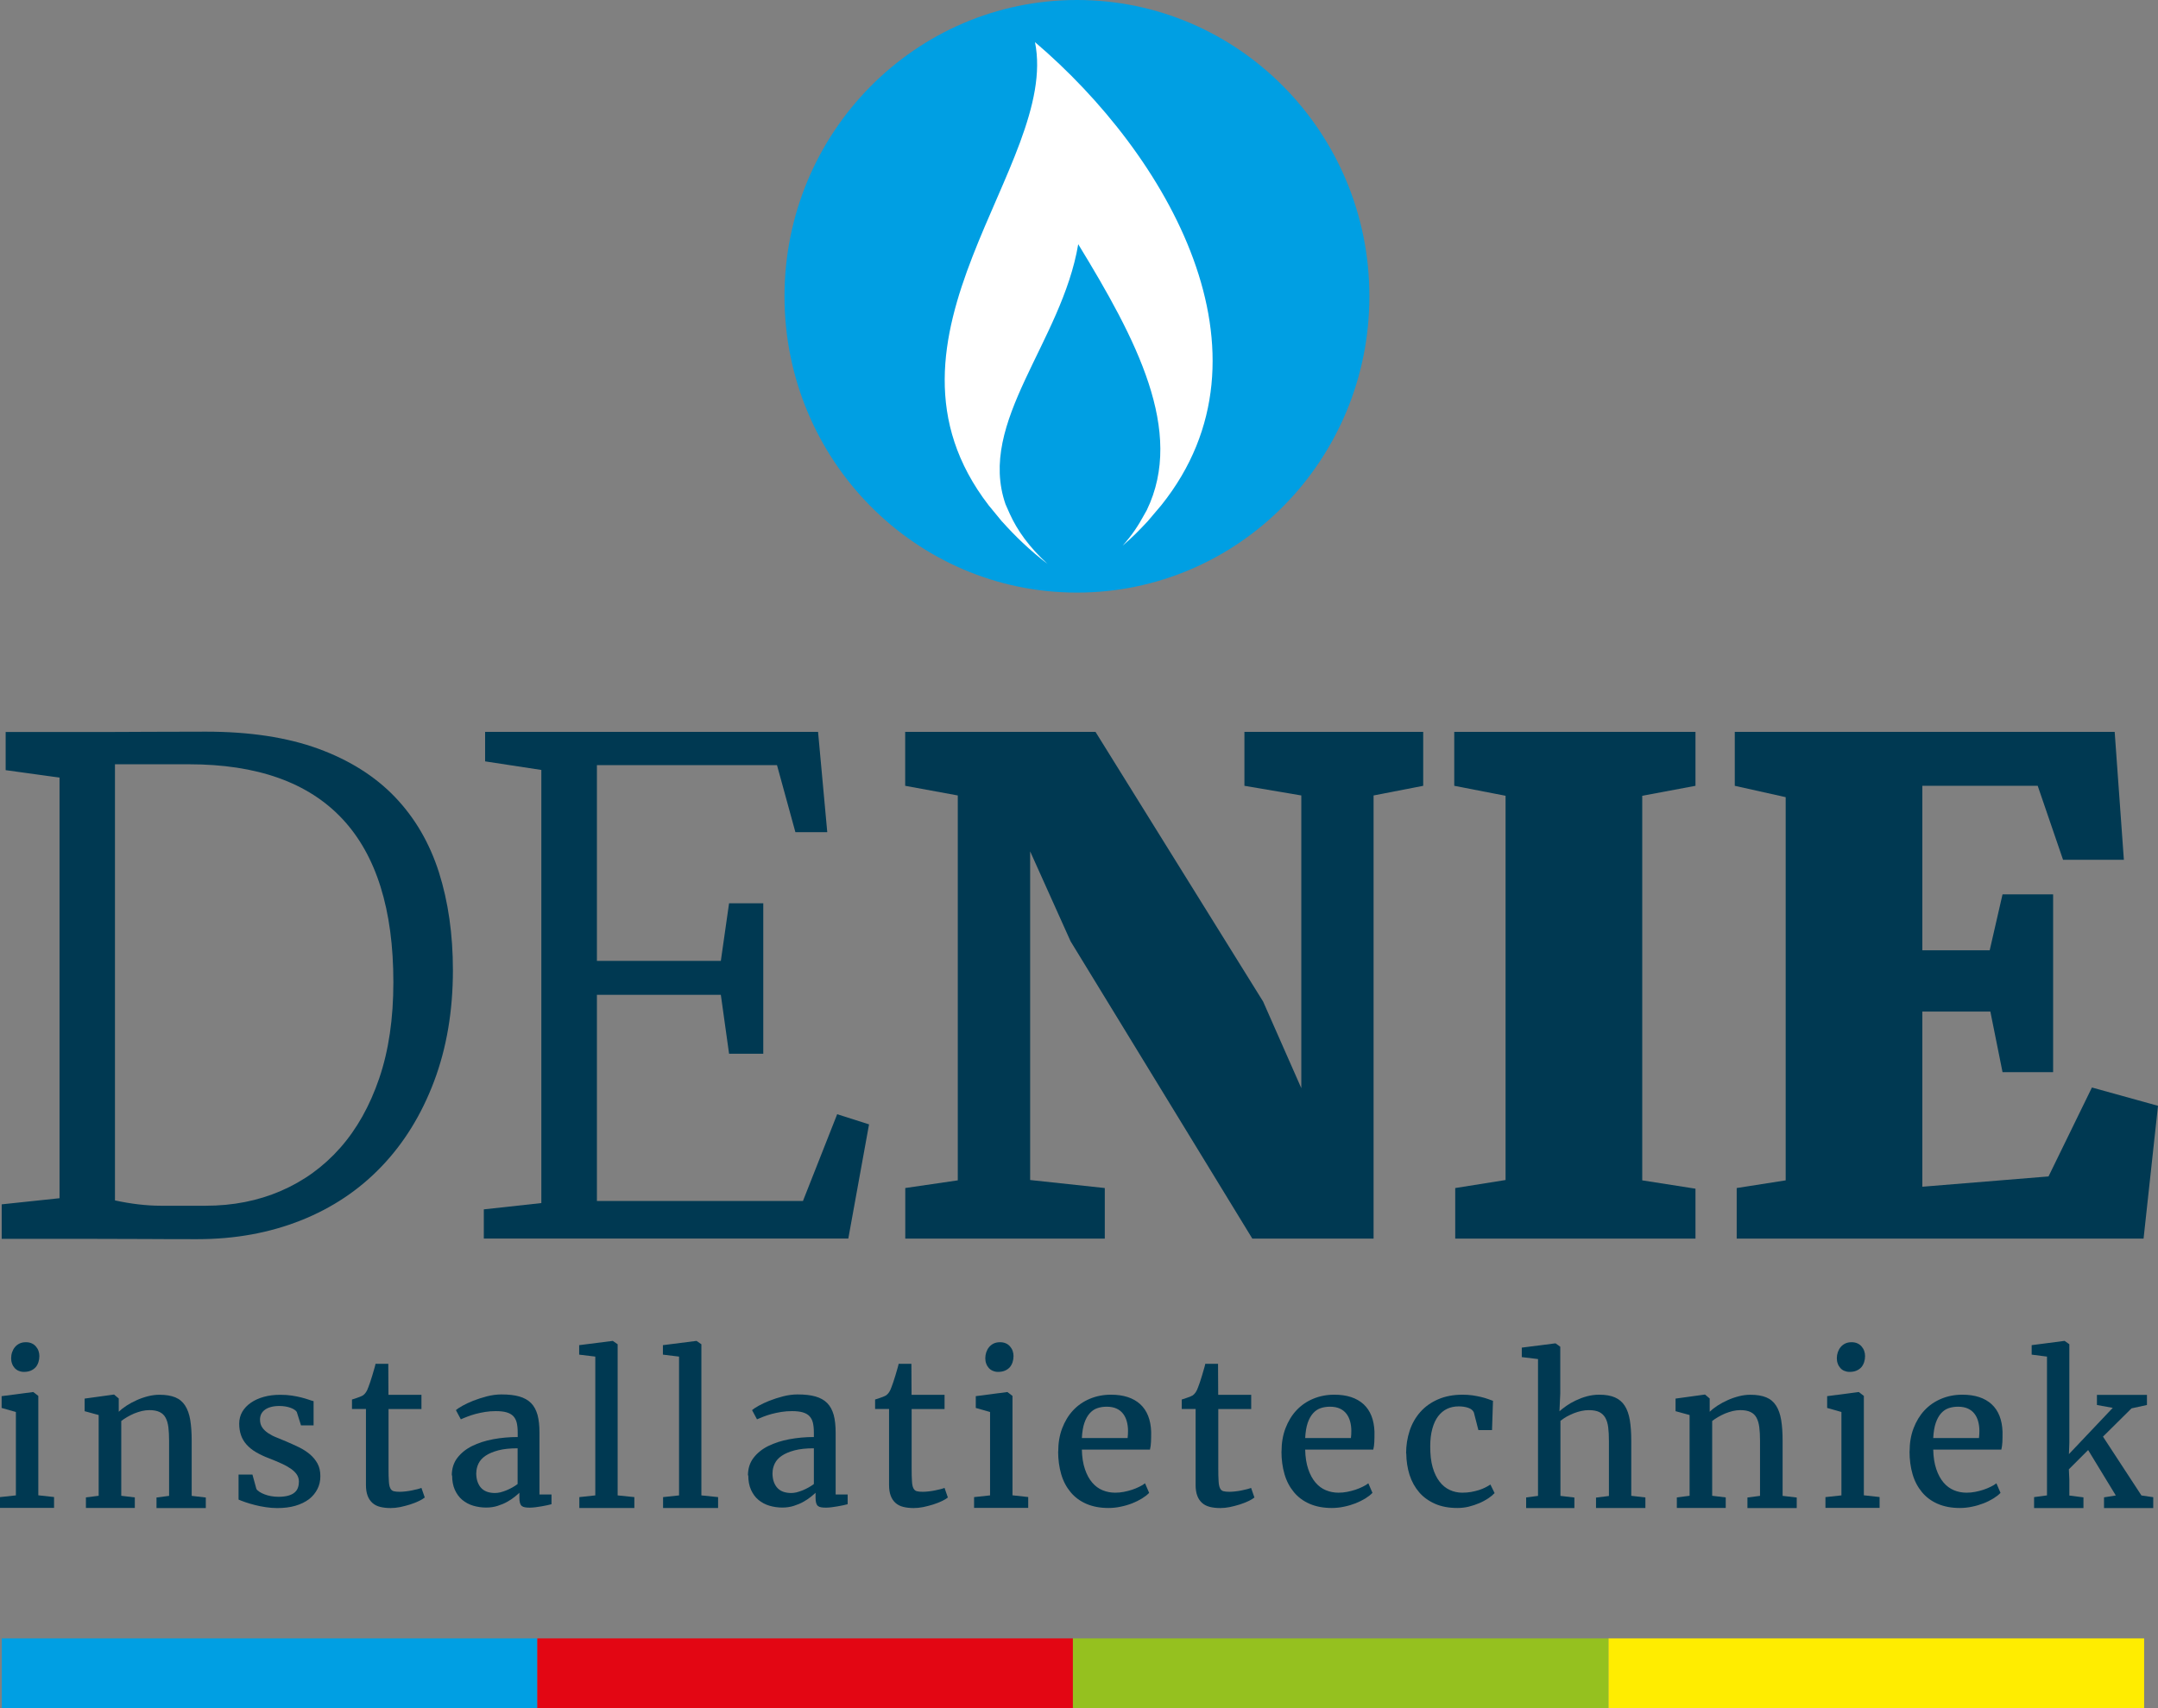
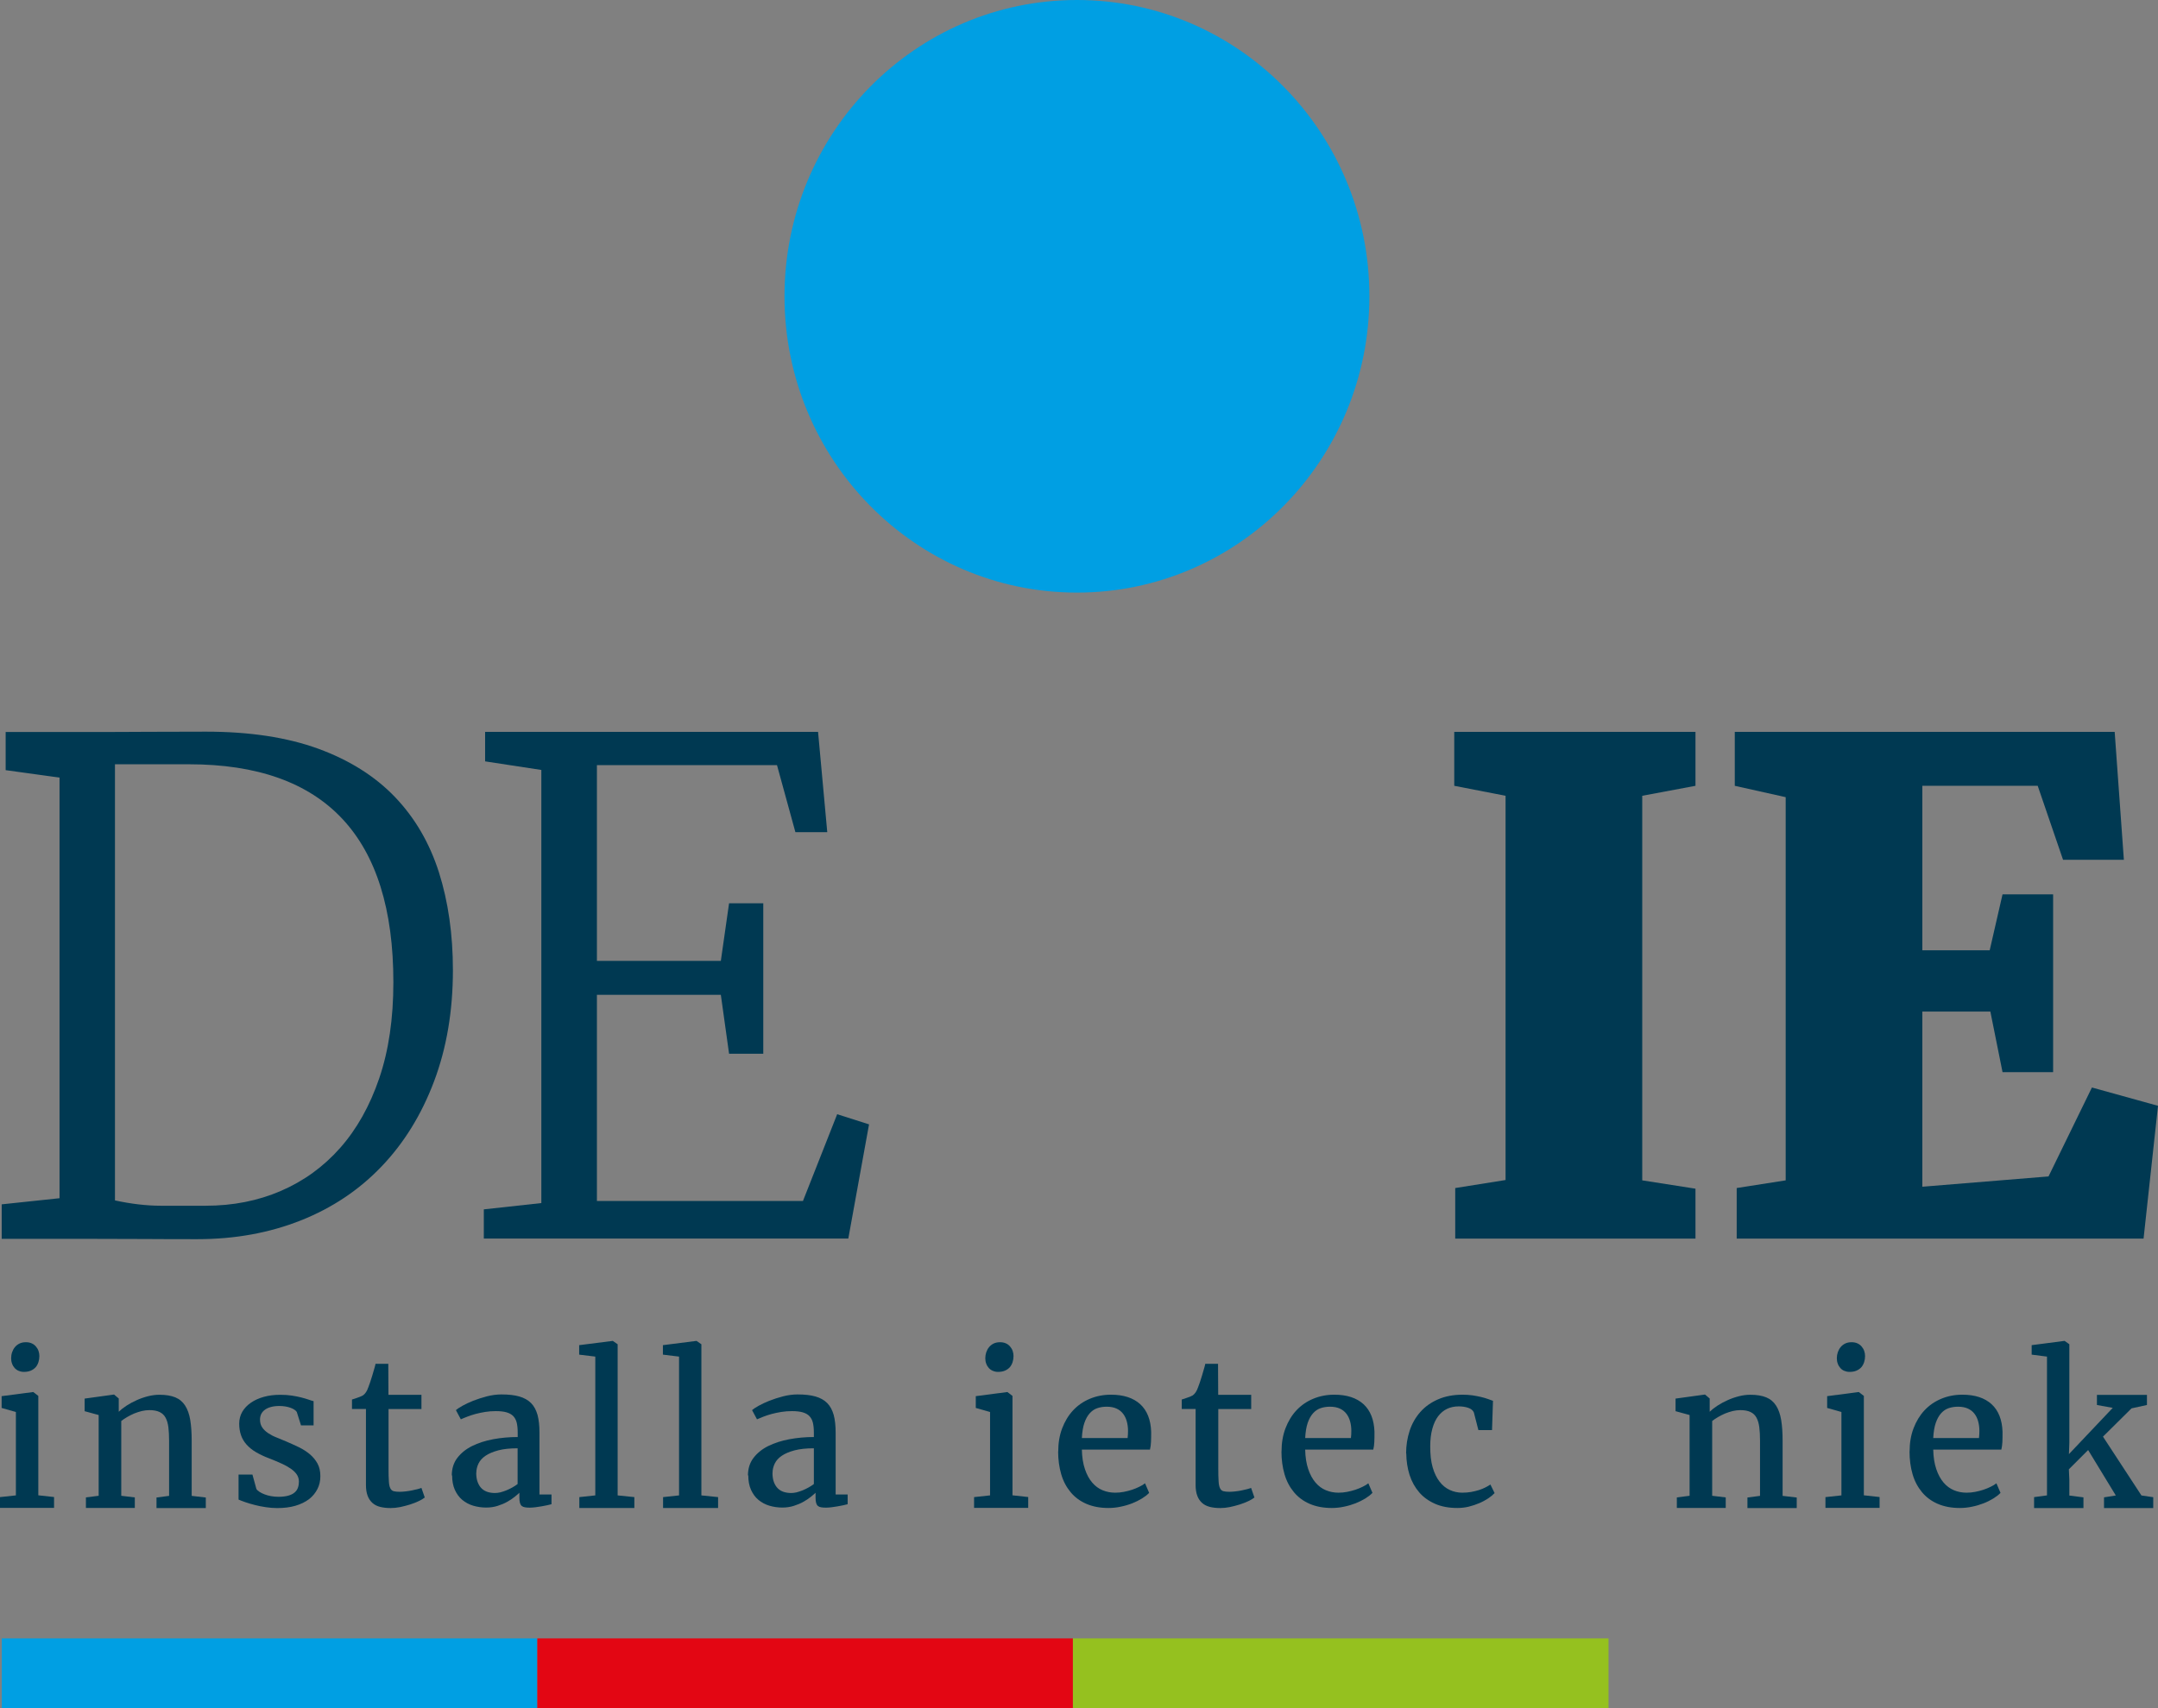
<svg xmlns="http://www.w3.org/2000/svg" width="168" height="133" viewBox="0 0 168 133" fill="none">
  <rect x="0" y="0" width="168" height="133" fill="#808080" stroke="none" />
  <g clip-path="url(#clip0_116_9117)">
    <path d="M41.835 127.57H0.138V132.999H41.835V127.57Z" fill="#009FE3" />
    <path d="M83.526 127.57H41.829V132.999H83.526V127.57Z" fill="#E30613" />
    <path d="M125.223 127.57H83.526V132.999H125.223V127.57Z" fill="#95C11F" />
-     <path d="M166.92 127.57H125.223V132.999H166.92V127.57Z" fill="#FFED00" />
    <path d="M0 116.568L1.237 116.434V109.943L0.126 109.625V108.708L2.556 108.39H2.594L2.983 108.689V116.428L4.208 116.562V117.408H0V116.562V116.568ZM1.463 106.742C1.338 106.691 1.231 106.614 1.143 106.519C1.055 106.423 0.986 106.309 0.942 106.182C0.892 106.054 0.867 105.914 0.867 105.762C0.867 105.596 0.892 105.437 0.942 105.291C0.992 105.144 1.061 105.011 1.162 104.89C1.262 104.769 1.375 104.68 1.52 104.61C1.664 104.54 1.828 104.508 2.016 104.508H2.022C2.192 104.508 2.343 104.54 2.468 104.597C2.6 104.654 2.707 104.737 2.795 104.839C2.883 104.941 2.952 105.055 2.996 105.182C3.04 105.31 3.065 105.443 3.065 105.583C3.065 105.755 3.04 105.914 2.99 106.067C2.939 106.22 2.87 106.353 2.77 106.462C2.669 106.57 2.544 106.659 2.393 106.723C2.242 106.786 2.066 106.818 1.872 106.818H1.865C1.715 106.818 1.583 106.793 1.457 106.735L1.463 106.742Z" fill="#003952" />
    <path d="M6.676 116.592L7.681 116.465V110.177L6.588 109.878V108.898L8.849 108.586H8.887L9.245 108.891V109.922C9.408 109.763 9.609 109.604 9.854 109.445C10.099 109.286 10.363 109.146 10.646 109.019C10.928 108.891 11.223 108.79 11.525 108.713C11.826 108.637 12.122 108.599 12.411 108.599C12.913 108.599 13.321 108.669 13.648 108.802C13.974 108.936 14.226 109.152 14.414 109.445C14.602 109.738 14.734 110.107 14.81 110.559C14.885 111.011 14.923 111.552 14.923 112.182V116.471L16.022 116.599V117.42H12.184V116.599L13.164 116.471V112.188C13.164 111.781 13.145 111.424 13.108 111.125C13.07 110.826 12.995 110.578 12.888 110.381C12.781 110.183 12.624 110.037 12.423 109.942C12.222 109.846 11.958 109.795 11.632 109.795C11.437 109.795 11.242 109.821 11.041 109.865C10.84 109.916 10.646 109.98 10.451 110.056C10.262 110.139 10.08 110.228 9.905 110.33C9.729 110.432 9.578 110.533 9.44 110.642V116.465L10.495 116.592V117.413H6.689V116.592H6.676Z" fill="#003952" />
    <path d="M18.572 114.813H19.652L19.96 115.933C20.004 116.01 20.085 116.08 20.198 116.156C20.311 116.232 20.443 116.296 20.594 116.353C20.745 116.41 20.914 116.461 21.103 116.493C21.291 116.525 21.48 116.544 21.674 116.544C21.982 116.544 22.24 116.512 22.441 116.455C22.648 116.398 22.811 116.315 22.937 116.207C23.062 116.099 23.144 115.978 23.194 115.831C23.245 115.691 23.27 115.532 23.27 115.367C23.27 115.169 23.219 114.991 23.125 114.839C23.031 114.686 22.88 114.533 22.692 114.393C22.497 114.253 22.259 114.113 21.97 113.979C21.681 113.846 21.341 113.699 20.958 113.553C20.569 113.407 20.224 113.241 19.928 113.069C19.633 112.897 19.395 112.7 19.2 112.484C19.005 112.267 18.861 112.026 18.767 111.758C18.672 111.491 18.622 111.185 18.622 110.848C18.622 110.511 18.704 110.199 18.861 109.925C19.024 109.652 19.244 109.416 19.533 109.219C19.815 109.022 20.154 108.869 20.544 108.761C20.933 108.652 21.36 108.602 21.819 108.602C22.152 108.602 22.453 108.621 22.73 108.665C23.006 108.71 23.251 108.754 23.464 108.812C23.678 108.869 23.866 108.92 24.023 108.977C24.18 109.034 24.312 109.073 24.413 109.098V110.982H23.433L23.106 109.944C23.075 109.887 23.018 109.83 22.937 109.773C22.855 109.715 22.755 109.664 22.635 109.62C22.516 109.575 22.378 109.537 22.227 109.512C22.076 109.486 21.919 109.473 21.756 109.473C21.505 109.473 21.285 109.499 21.097 109.55C20.908 109.601 20.751 109.671 20.625 109.766C20.5 109.855 20.399 109.97 20.337 110.097C20.274 110.231 20.242 110.371 20.242 110.524C20.242 110.772 20.299 110.975 20.412 111.141C20.525 111.306 20.676 111.453 20.864 111.58C21.053 111.707 21.266 111.822 21.511 111.917C21.756 112.019 22.007 112.121 22.265 112.229C22.604 112.376 22.937 112.522 23.263 112.681C23.59 112.84 23.873 113.025 24.118 113.228C24.363 113.438 24.564 113.674 24.714 113.948C24.865 114.221 24.94 114.552 24.94 114.934C24.94 115.316 24.865 115.64 24.708 115.946C24.551 116.251 24.337 116.512 24.049 116.735C23.76 116.951 23.408 117.123 22.993 117.244C22.579 117.365 22.108 117.422 21.574 117.422C21.285 117.422 20.99 117.397 20.688 117.352C20.387 117.308 20.104 117.251 19.834 117.181C19.564 117.111 19.319 117.041 19.099 116.964C18.88 116.888 18.704 116.818 18.572 116.761V114.819V114.813Z" fill="#003952" />
    <path d="M28.495 109.707H27.402V108.969C27.465 108.95 27.547 108.93 27.628 108.899C27.71 108.867 27.798 108.841 27.88 108.81C27.961 108.778 28.043 108.752 28.112 108.72C28.181 108.689 28.231 108.663 28.263 108.644C28.351 108.58 28.426 108.498 28.495 108.396C28.564 108.294 28.621 108.167 28.677 108.008C28.715 107.906 28.765 107.779 28.822 107.607C28.878 107.441 28.935 107.269 28.985 107.091C29.035 106.913 29.085 106.741 29.136 106.576C29.186 106.41 29.217 106.283 29.236 106.188H30.229L30.241 108.606H32.81V109.713H30.247V114.302C30.247 114.735 30.254 115.078 30.273 115.327C30.285 115.575 30.323 115.759 30.386 115.88C30.448 116.001 30.53 116.078 30.649 116.109C30.769 116.141 30.926 116.154 31.12 116.154H31.127C31.271 116.154 31.422 116.141 31.591 116.122C31.755 116.103 31.918 116.078 32.069 116.046C32.22 116.014 32.364 115.982 32.496 115.95C32.628 115.918 32.728 115.88 32.804 115.855H32.81L33.068 116.599C32.948 116.695 32.791 116.79 32.584 116.886C32.383 116.981 32.157 117.07 31.912 117.147C31.667 117.223 31.416 117.287 31.152 117.344C30.894 117.395 30.649 117.42 30.417 117.42H30.404C30.103 117.42 29.833 117.389 29.601 117.331C29.368 117.274 29.161 117.172 28.998 117.026C28.834 116.879 28.709 116.701 28.621 116.466C28.533 116.237 28.489 115.957 28.489 115.619V109.707H28.495Z" fill="#003952" />
    <path d="M35.171 114.894C35.171 114.353 35.316 113.888 35.605 113.513C35.894 113.137 36.277 112.826 36.754 112.59C37.231 112.355 37.778 112.176 38.393 112.062C39.009 111.947 39.643 111.89 40.303 111.89V111.546C40.303 111.247 40.278 110.986 40.227 110.776C40.177 110.566 40.083 110.394 39.957 110.261C39.825 110.127 39.656 110.032 39.436 109.968C39.216 109.904 38.94 109.873 38.601 109.873C38.318 109.873 38.042 109.892 37.772 109.936C37.502 109.981 37.25 110.032 37.018 110.095C36.785 110.159 36.572 110.229 36.377 110.305C36.183 110.382 36.019 110.445 35.881 110.509H35.875L35.492 109.796C35.58 109.713 35.743 109.605 35.988 109.465C36.233 109.332 36.515 109.192 36.842 109.064C37.169 108.937 37.527 108.822 37.91 108.721C38.293 108.625 38.67 108.574 39.034 108.574C39.587 108.574 40.051 108.625 40.428 108.733C40.805 108.842 41.113 109.013 41.345 109.249C41.578 109.484 41.741 109.796 41.848 110.172C41.948 110.547 41.998 111.005 41.998 111.546V116.364H42.934V117.121C42.84 117.147 42.721 117.179 42.589 117.204C42.457 117.236 42.312 117.261 42.155 117.287C42.005 117.312 41.848 117.338 41.691 117.357C41.534 117.376 41.389 117.389 41.251 117.389C41.1 117.389 40.981 117.382 40.874 117.363C40.767 117.344 40.686 117.312 40.623 117.261C40.554 117.204 40.51 117.128 40.478 117.02C40.447 116.911 40.434 116.771 40.434 116.6V116.23C40.347 116.313 40.227 116.421 40.064 116.549C39.901 116.682 39.712 116.81 39.492 116.93C39.273 117.058 39.021 117.16 38.745 117.249C38.469 117.338 38.167 117.382 37.847 117.382C37.495 117.382 37.156 117.331 36.836 117.236C36.515 117.14 36.233 116.988 35.988 116.784C35.743 116.58 35.554 116.319 35.41 116.001C35.266 115.683 35.197 115.301 35.197 114.862L35.171 114.894ZM37.074 114.678C37.074 114.964 37.112 115.206 37.188 115.403C37.263 115.6 37.363 115.766 37.495 115.893C37.627 116.02 37.778 116.109 37.96 116.167C38.142 116.224 38.337 116.249 38.544 116.249C38.663 116.249 38.795 116.23 38.946 116.199C39.097 116.16 39.248 116.109 39.411 116.046C39.568 115.982 39.725 115.906 39.876 115.823C40.026 115.74 40.171 115.645 40.296 115.549V112.768C39.706 112.768 39.203 112.819 38.795 112.927C38.387 113.036 38.054 113.176 37.803 113.347C37.545 113.519 37.363 113.723 37.25 113.958C37.137 114.194 37.081 114.436 37.081 114.684L37.074 114.678Z" fill="#003952" />
    <path d="M45.107 116.568L46.344 116.435V105.628L45.088 105.475V104.737L47.695 104.406H47.707L48.084 104.667V116.435L49.384 116.568V117.415H45.101V116.568H45.107Z" fill="#003952" />
    <path d="M51.626 116.568L52.864 116.435V105.628L51.607 105.475V104.737L54.214 104.406H54.226L54.603 104.667V116.435L55.903 116.568V117.415H51.62V116.568H51.626Z" fill="#003952" />
    <path d="M58.227 114.894C58.227 114.353 58.372 113.888 58.661 113.513C58.95 113.137 59.333 112.826 59.81 112.59C60.288 112.355 60.834 112.176 61.45 112.062C62.065 111.947 62.699 111.89 63.359 111.89V111.546C63.359 111.247 63.334 110.986 63.283 110.776C63.233 110.566 63.139 110.394 63.013 110.261C62.882 110.127 62.712 110.032 62.492 109.968C62.272 109.904 61.996 109.873 61.657 109.873C61.374 109.873 61.098 109.892 60.828 109.936C60.558 109.981 60.306 110.032 60.074 110.095C59.842 110.159 59.628 110.229 59.433 110.305C59.239 110.382 59.075 110.445 58.937 110.509H58.931L58.548 109.796C58.636 109.713 58.799 109.605 59.044 109.465C59.289 109.332 59.572 109.192 59.898 109.064C60.225 108.937 60.583 108.822 60.966 108.721C61.349 108.625 61.726 108.574 62.09 108.574C62.643 108.574 63.108 108.625 63.484 108.733C63.861 108.842 64.169 109.013 64.401 109.249C64.634 109.484 64.797 109.796 64.904 110.172C65.004 110.547 65.055 111.005 65.055 111.546V116.364H65.99V117.121C65.896 117.147 65.777 117.179 65.645 117.204C65.513 117.236 65.369 117.261 65.212 117.287C65.061 117.312 64.904 117.338 64.747 117.357C64.59 117.376 64.445 117.389 64.307 117.389C64.156 117.389 64.037 117.382 63.93 117.363C63.824 117.344 63.742 117.312 63.679 117.261C63.61 117.204 63.566 117.128 63.535 117.02C63.503 116.911 63.491 116.771 63.491 116.6V116.23C63.403 116.313 63.283 116.421 63.12 116.549C62.957 116.682 62.768 116.81 62.549 116.93C62.329 117.058 62.078 117.16 61.801 117.249C61.525 117.338 61.223 117.382 60.903 117.382C60.551 117.382 60.212 117.331 59.892 117.236C59.572 117.14 59.289 116.988 59.044 116.784C58.799 116.58 58.611 116.319 58.466 116.001C58.322 115.683 58.253 115.301 58.253 114.862L58.227 114.894ZM60.137 114.678C60.137 114.964 60.175 115.206 60.25 115.403C60.325 115.6 60.426 115.766 60.558 115.893C60.69 116.02 60.84 116.109 61.022 116.167C61.205 116.224 61.399 116.249 61.606 116.249C61.726 116.249 61.858 116.23 62.008 116.199C62.159 116.16 62.31 116.109 62.473 116.046C62.63 115.982 62.787 115.906 62.938 115.823C63.089 115.74 63.233 115.645 63.359 115.549V112.768C62.768 112.768 62.266 112.819 61.858 112.927C61.45 113.036 61.117 113.176 60.865 113.347C60.608 113.519 60.426 113.723 60.313 113.958C60.2 114.194 60.143 114.436 60.143 114.684L60.137 114.678Z" fill="#003952" />
-     <path d="M69.219 109.707H68.126V108.969C68.189 108.95 68.27 108.93 68.352 108.899C68.434 108.867 68.522 108.841 68.603 108.81C68.685 108.778 68.767 108.752 68.836 108.72C68.905 108.689 68.955 108.663 68.986 108.644C69.074 108.58 69.15 108.498 69.219 108.396C69.288 108.294 69.344 108.167 69.401 108.008C69.439 107.906 69.489 107.779 69.545 107.607C69.602 107.441 69.658 107.269 69.709 107.091C69.759 106.913 69.809 106.741 69.859 106.576C69.91 106.41 69.941 106.283 69.96 106.188H70.952L70.965 108.606H73.534V109.713H70.971V114.302C70.971 114.735 70.977 115.078 70.996 115.327C71.009 115.575 71.046 115.759 71.109 115.88C71.172 116.001 71.254 116.078 71.373 116.109C71.492 116.141 71.649 116.154 71.844 116.154H71.85C71.995 116.154 72.146 116.141 72.315 116.122C72.478 116.103 72.642 116.078 72.793 116.046C72.943 116.014 73.088 115.982 73.22 115.95C73.351 115.918 73.452 115.88 73.527 115.855H73.534L73.791 116.599C73.672 116.695 73.515 116.79 73.308 116.886C73.106 116.981 72.88 117.07 72.635 117.147C72.391 117.223 72.139 117.287 71.876 117.344C71.618 117.395 71.373 117.42 71.141 117.42H71.128C70.827 117.42 70.557 117.389 70.324 117.331C70.092 117.274 69.885 117.172 69.721 117.026C69.558 116.879 69.432 116.701 69.344 116.466C69.257 116.237 69.213 115.957 69.213 115.619V109.707H69.219Z" fill="#003952" />
    <path d="M75.838 116.568L77.076 116.434V109.943L75.964 109.625V108.708L78.394 108.39H78.432L78.822 108.689V116.428L80.046 116.562V117.408H75.832V116.562L75.838 116.568ZM77.302 106.742C77.176 106.691 77.069 106.614 76.981 106.519C76.894 106.423 76.824 106.309 76.78 106.182C76.73 106.054 76.705 105.914 76.705 105.762C76.705 105.596 76.73 105.437 76.78 105.291C76.831 105.144 76.9 105.011 77 104.89C77.101 104.769 77.214 104.68 77.358 104.61C77.503 104.54 77.666 104.508 77.854 104.508H77.861C78.03 104.508 78.181 104.54 78.307 104.597C78.439 104.654 78.545 104.737 78.633 104.839C78.721 104.941 78.79 105.055 78.834 105.182C78.878 105.31 78.903 105.443 78.903 105.583C78.903 105.755 78.878 105.914 78.828 106.067C78.778 106.22 78.702 106.353 78.608 106.462C78.508 106.57 78.382 106.659 78.231 106.723C78.081 106.786 77.905 106.818 77.71 106.818H77.704C77.553 106.818 77.421 106.793 77.295 106.735L77.302 106.742Z" fill="#003952" />
    <path d="M82.383 113.017C82.383 112.355 82.483 111.75 82.691 111.209C82.898 110.668 83.18 110.198 83.545 109.809C83.909 109.421 84.342 109.122 84.845 108.912C85.347 108.702 85.894 108.594 86.49 108.594C87.47 108.594 88.224 108.842 88.764 109.332C89.298 109.822 89.587 110.541 89.618 111.483C89.618 111.782 89.618 112.05 89.605 112.279C89.593 112.508 89.568 112.705 89.524 112.871H84.223C84.236 113.462 84.317 113.965 84.462 114.392C84.606 114.818 84.794 115.162 85.027 115.435C85.259 115.709 85.529 115.906 85.837 116.034C86.145 116.161 86.471 116.224 86.817 116.224C87.037 116.224 87.257 116.205 87.483 116.161C87.709 116.116 87.922 116.065 88.129 115.995C88.337 115.925 88.525 115.849 88.701 115.76C88.877 115.677 89.021 115.588 89.141 115.493L89.461 116.237C89.317 116.39 89.134 116.53 88.902 116.676C88.67 116.816 88.418 116.944 88.142 117.052C87.866 117.16 87.564 117.249 87.25 117.313C86.936 117.383 86.616 117.415 86.296 117.415C85.636 117.415 85.065 117.306 84.568 117.09C84.072 116.874 83.67 116.575 83.344 116.18C83.017 115.785 82.772 115.327 82.615 114.786C82.458 114.245 82.376 113.653 82.376 113.011L82.383 113.017ZM87.784 111.973C87.797 111.884 87.803 111.789 87.809 111.68C87.809 111.579 87.816 111.483 87.816 111.4C87.816 111.146 87.784 110.904 87.721 110.675C87.659 110.446 87.564 110.248 87.432 110.077C87.3 109.905 87.131 109.771 86.924 109.676C86.716 109.58 86.459 109.529 86.151 109.529C85.894 109.529 85.649 109.567 85.423 109.644C85.197 109.72 85.002 109.854 84.832 110.045C84.663 110.236 84.524 110.484 84.418 110.796C84.311 111.108 84.248 111.502 84.223 111.967H87.778L87.784 111.973Z" fill="#003952" />
    <path d="M93.091 109.707H91.998V108.969C92.067 108.95 92.142 108.93 92.224 108.899C92.306 108.867 92.394 108.841 92.475 108.81C92.557 108.778 92.632 108.752 92.708 108.72C92.777 108.689 92.827 108.663 92.859 108.644C92.946 108.58 93.022 108.498 93.091 108.396C93.16 108.294 93.216 108.167 93.273 108.008C93.311 107.906 93.361 107.779 93.418 107.607C93.474 107.441 93.531 107.269 93.581 107.091C93.631 106.913 93.681 106.741 93.731 106.576C93.782 106.41 93.813 106.283 93.832 106.188H94.824L94.837 108.606H97.406V109.713H94.843V114.302C94.843 114.735 94.849 115.078 94.868 115.327C94.881 115.575 94.918 115.759 94.981 115.88C95.038 116.001 95.126 116.078 95.245 116.109C95.365 116.141 95.522 116.154 95.716 116.154H95.722C95.867 116.154 96.018 116.141 96.187 116.122C96.357 116.103 96.514 116.078 96.665 116.046C96.815 116.014 96.96 115.982 97.085 115.95C97.217 115.918 97.318 115.88 97.393 115.855H97.399L97.657 116.599C97.538 116.695 97.38 116.79 97.173 116.886C96.972 116.981 96.746 117.07 96.501 117.147C96.256 117.223 96.005 117.287 95.741 117.344C95.484 117.395 95.239 117.42 95.007 117.42H94.994C94.692 117.42 94.422 117.389 94.19 117.331C93.951 117.268 93.75 117.172 93.587 117.026C93.424 116.879 93.298 116.701 93.21 116.466C93.122 116.237 93.078 115.957 93.078 115.619V109.707H93.091Z" fill="#003952" />
    <path d="M99.767 113.017C99.767 112.355 99.868 111.75 100.075 111.209C100.283 110.668 100.565 110.198 100.929 109.809C101.294 109.421 101.727 109.122 102.23 108.912C102.732 108.702 103.278 108.594 103.875 108.594C104.855 108.594 105.608 108.842 106.149 109.332C106.682 109.822 106.971 110.541 107.003 111.483C107.003 111.782 107.003 112.05 106.99 112.279C106.978 112.508 106.953 112.705 106.909 112.871H101.608C101.62 113.462 101.702 113.965 101.846 114.392C101.991 114.818 102.179 115.162 102.412 115.435C102.644 115.709 102.914 115.906 103.222 116.034C103.53 116.161 103.856 116.224 104.202 116.224C104.421 116.224 104.641 116.205 104.867 116.161C105.093 116.116 105.307 116.065 105.514 115.995C105.722 115.925 105.91 115.849 106.086 115.76C106.262 115.677 106.406 115.588 106.525 115.493L106.846 116.237C106.701 116.39 106.519 116.53 106.287 116.676C106.054 116.816 105.803 116.944 105.527 117.052C105.25 117.16 104.949 117.249 104.635 117.313C104.321 117.383 104.001 117.415 103.68 117.415C103.021 117.415 102.449 117.306 101.953 117.09C101.457 116.874 101.055 116.575 100.728 116.18C100.402 115.785 100.157 115.327 100 114.786C99.843 114.245 99.761 113.653 99.761 113.011L99.767 113.017ZM105.169 111.973C105.181 111.884 105.188 111.789 105.194 111.68C105.194 111.579 105.2 111.483 105.2 111.4C105.2 111.146 105.169 110.904 105.106 110.675C105.043 110.446 104.949 110.248 104.817 110.077C104.685 109.905 104.516 109.771 104.308 109.676C104.101 109.58 103.844 109.529 103.536 109.529C103.278 109.529 103.033 109.567 102.807 109.644C102.581 109.72 102.387 109.854 102.217 110.045C102.047 110.236 101.909 110.484 101.802 110.796C101.696 111.108 101.633 111.502 101.608 111.967H105.163L105.169 111.973Z" fill="#003952" />
    <path d="M109.465 113.163C109.465 112.54 109.559 111.954 109.741 111.4C109.923 110.847 110.2 110.363 110.57 109.943C110.941 109.523 111.399 109.198 111.952 108.957C112.505 108.715 113.145 108.594 113.874 108.594C114.138 108.594 114.389 108.613 114.634 108.645C114.872 108.683 115.092 108.721 115.3 108.772C115.507 108.823 115.683 108.874 115.84 108.931C115.997 108.988 116.129 109.033 116.229 109.071L116.154 111.349H115.092L114.741 109.981C114.671 109.816 114.527 109.695 114.307 109.618C114.087 109.542 113.836 109.504 113.56 109.504C113.227 109.504 112.925 109.567 112.655 109.695C112.385 109.822 112.153 110.019 111.958 110.274C111.764 110.528 111.613 110.859 111.506 111.248C111.399 111.636 111.343 112.094 111.343 112.61C111.343 113.246 111.399 113.787 111.531 114.245C111.663 114.703 111.845 115.073 112.071 115.365C112.297 115.658 112.561 115.874 112.869 116.014C113.17 116.154 113.497 116.224 113.842 116.224C114.081 116.224 114.307 116.205 114.527 116.167C114.741 116.129 114.942 116.078 115.13 116.021C115.312 115.964 115.482 115.894 115.632 115.817C115.783 115.741 115.921 115.664 116.028 115.588L116.355 116.256C116.223 116.396 116.053 116.536 115.852 116.67C115.645 116.804 115.419 116.931 115.161 117.039C114.904 117.147 114.628 117.243 114.339 117.313C114.05 117.383 113.755 117.415 113.453 117.415C112.794 117.415 112.209 117.306 111.72 117.09C111.23 116.874 110.809 116.575 110.482 116.193C110.156 115.811 109.904 115.365 109.735 114.843C109.572 114.328 109.484 113.762 109.477 113.163H109.465Z" fill="#003952" />
-     <path d="M118.817 116.594L119.734 116.473V105.82L118.471 105.667V104.929L121.065 104.598H121.103L121.467 104.859V108.486L121.404 109.886C121.542 109.759 121.718 109.619 121.938 109.466C122.152 109.314 122.397 109.174 122.667 109.046C122.937 108.919 123.226 108.804 123.533 108.722C123.847 108.639 124.168 108.594 124.494 108.594C124.99 108.594 125.399 108.664 125.719 108.804C126.039 108.944 126.297 109.161 126.485 109.454C126.674 109.746 126.806 110.122 126.881 110.567C126.956 111.019 126.994 111.554 126.994 112.177V116.467L128.093 116.594V117.415H124.249V116.607L125.254 116.48V112.19C125.254 111.789 125.235 111.433 125.198 111.134C125.16 110.835 125.085 110.586 124.972 110.389C124.859 110.192 124.702 110.045 124.501 109.944C124.3 109.848 124.03 109.797 123.697 109.797C123.502 109.797 123.307 109.816 123.106 109.861C122.905 109.905 122.711 109.963 122.522 110.039C122.334 110.115 122.145 110.205 121.969 110.3C121.794 110.402 121.63 110.51 121.48 110.631V116.473L122.566 116.601V117.422H118.81V116.601L118.817 116.594Z" fill="#003952" />
    <path d="M130.536 116.592L131.535 116.465V110.177L130.442 109.878V108.898L132.703 108.586H132.741L133.099 108.891V109.922C133.262 109.763 133.463 109.604 133.708 109.445C133.953 109.286 134.217 109.146 134.499 109.019C134.782 108.891 135.077 108.79 135.378 108.713C135.68 108.637 135.975 108.599 136.264 108.599C136.766 108.599 137.175 108.669 137.501 108.802C137.828 108.936 138.079 109.152 138.268 109.445C138.456 109.738 138.588 110.107 138.663 110.559C138.739 111.011 138.776 111.552 138.776 112.182V116.471L139.875 116.599V117.42H136.038V116.599L137.018 116.471V112.188C137.018 111.781 136.999 111.424 136.961 111.125C136.923 110.826 136.848 110.578 136.741 110.381C136.635 110.183 136.478 110.037 136.277 109.942C136.076 109.846 135.812 109.795 135.485 109.795C135.291 109.795 135.096 109.821 134.895 109.865C134.694 109.916 134.499 109.98 134.304 110.056C134.116 110.139 133.934 110.228 133.758 110.33C133.582 110.432 133.431 110.533 133.293 110.642V116.465L134.348 116.592V117.413H130.542V116.592H130.536Z" fill="#003952" />
    <path d="M142.118 116.568L143.355 116.434V109.943L142.243 109.625V108.708L144.674 108.39H144.711L145.101 108.689V116.428L146.326 116.562V117.408H142.111V116.562L142.118 116.568ZM143.587 106.742C143.462 106.691 143.355 106.614 143.273 106.519C143.185 106.423 143.116 106.309 143.072 106.182C143.022 106.054 142.997 105.914 142.997 105.762C142.997 105.596 143.022 105.437 143.072 105.291C143.123 105.144 143.192 105.011 143.292 104.89C143.386 104.775 143.506 104.68 143.65 104.61C143.795 104.54 143.958 104.508 144.146 104.508H144.153C144.322 104.508 144.473 104.54 144.598 104.597C144.73 104.654 144.837 104.737 144.925 104.839C145.013 104.941 145.082 105.055 145.126 105.182C145.17 105.31 145.195 105.443 145.195 105.583C145.195 105.755 145.17 105.914 145.12 106.067C145.069 106.22 144.994 106.353 144.9 106.462C144.799 106.57 144.674 106.659 144.523 106.723C144.372 106.786 144.196 106.818 144.002 106.818H143.996C143.845 106.818 143.713 106.793 143.587 106.735V106.742Z" fill="#003952" />
    <path d="M148.662 113.017C148.662 112.355 148.763 111.75 148.97 111.209C149.177 110.668 149.46 110.198 149.824 109.809C150.188 109.421 150.622 109.122 151.124 108.912C151.626 108.702 152.173 108.594 152.77 108.594C153.749 108.594 154.503 108.842 155.043 109.332C155.577 109.822 155.866 110.541 155.897 111.483C155.897 111.782 155.897 112.05 155.885 112.279C155.872 112.508 155.847 112.705 155.803 112.871H150.502C150.515 113.462 150.596 113.965 150.741 114.392C150.885 114.818 151.074 115.162 151.306 115.435C151.539 115.709 151.809 115.906 152.116 116.034C152.424 116.161 152.751 116.224 153.096 116.224C153.316 116.224 153.536 116.205 153.762 116.161C153.988 116.116 154.202 116.065 154.409 115.995C154.616 115.925 154.804 115.849 154.98 115.76C155.156 115.677 155.301 115.588 155.42 115.493L155.74 116.237C155.596 116.39 155.414 116.53 155.181 116.676C154.949 116.816 154.698 116.944 154.421 117.052C154.145 117.16 153.844 117.249 153.53 117.313C153.215 117.383 152.895 117.415 152.575 117.415C151.915 117.415 151.344 117.306 150.848 117.09C150.352 116.874 149.95 116.575 149.623 116.18C149.296 115.785 149.051 115.327 148.894 114.786C148.737 114.245 148.656 113.653 148.656 113.011L148.662 113.017ZM154.063 111.973C154.076 111.884 154.082 111.789 154.088 111.68C154.088 111.579 154.095 111.483 154.095 111.4C154.095 111.146 154.063 110.904 154.001 110.675C153.938 110.446 153.844 110.248 153.712 110.077C153.58 109.905 153.41 109.771 153.203 109.676C152.996 109.58 152.738 109.529 152.43 109.529C152.173 109.529 151.928 109.567 151.702 109.644C151.476 109.72 151.281 109.854 151.111 110.045C150.942 110.236 150.804 110.484 150.697 110.796C150.59 111.108 150.527 111.502 150.502 111.967H154.057L154.063 111.973Z" fill="#003952" />
    <path d="M158.359 116.568L159.358 116.435V105.628L158.165 105.475V104.737L160.708 104.406H160.733L161.098 104.667V112.336L161.066 113.221L164.477 109.619L163.246 109.396V108.607H167.14V109.396L165.94 109.657L163.717 111.859L166.712 116.441L167.629 116.575V117.421H163.798V116.587L164.715 116.441L162.561 112.903L161.06 114.404L161.098 115.225V116.447L162.197 116.587V117.421H158.353V116.575L158.359 116.568Z" fill="#003952" />
    <path d="M0.132 93.773L4.635 93.296V60.545L0.44 59.966V56.994H6.783C8.403 56.994 9.967 56.994 11.468 56.981C12.969 56.975 14.496 56.969 16.047 56.969C19.438 56.969 22.353 57.414 24.783 58.299C27.214 59.19 29.205 60.444 30.756 62.066C32.307 63.689 33.444 65.643 34.173 67.928C34.895 70.213 35.259 72.746 35.259 75.54C35.259 78.715 34.769 81.605 33.79 84.201C32.81 86.798 31.447 89.006 29.695 90.833C27.949 92.659 25.851 94.06 23.414 95.027C20.977 95.994 18.295 96.484 15.381 96.484C14.119 96.484 12.762 96.484 11.311 96.472C9.861 96.465 8.378 96.459 6.858 96.459H0.132V93.779V93.773ZM8.956 93.468C10.219 93.741 11.405 93.881 12.524 93.881H16.015C18.132 93.881 20.079 93.499 21.863 92.729C23.646 91.959 25.185 90.846 26.479 89.382C27.773 87.918 28.79 86.111 29.525 83.953C30.26 81.796 30.624 79.307 30.624 76.481C30.624 65.166 25.317 59.508 14.709 59.508H8.95V93.474L8.956 93.468Z" fill="#003952" />
    <path d="M37.665 94.164L42.143 93.674V59.95L37.766 59.282V56.984H63.686L64.402 64.793H61.921L60.489 59.575H46.47V74.817H56.117L56.758 70.33H59.421V82.047H56.758L56.117 77.458H46.47V93.509H62.511L65.174 86.756L67.655 87.546L66.041 96.436H37.665V94.158V94.164Z" fill="#003952" />
-     <path d="M70.468 92.503L74.563 91.905V61.936L70.468 61.185V56.984H85.284L98.335 77.986L101.306 84.726V61.936L96.878 61.185V56.984H110.796V61.185L106.933 61.936V96.443H97.494L83.344 73.29L80.197 66.289V91.879L86.007 92.503V96.443H70.475V92.503H70.468Z" fill="#003952" />
    <path d="M113.296 92.503L117.208 91.879V61.961L113.214 61.185V56.984H131.993V61.185L127.848 61.961V91.905L131.993 92.554V96.443H113.289V92.503H113.296Z" fill="#003952" />
    <path d="M135.202 92.503L139.015 91.905V62.069L135.052 61.185V56.984H164.627L165.343 66.944H160.608L158.635 61.185H149.654V73.99H154.898L155.897 69.636H159.835V83.479H155.897L154.949 78.763H149.654V92.401L159.477 91.6L162.856 84.675L168 86.101L166.876 96.443H135.202V92.503Z" fill="#003952" />
    <path d="M83.84 46.141C96.414 46.141 106.607 35.812 106.607 23.07C106.607 10.329 96.414 0 83.84 0C71.266 0 61.073 10.329 61.073 23.07C61.073 35.812 71.266 46.141 83.84 46.141Z" fill="#009FE3" />
-     <path d="M78.017 40.614C79.01 41.721 80.134 42.822 81.553 43.911C80.115 42.593 79.198 41.301 78.614 40.016L78.281 39.265C76.052 32.843 82.659 26.632 83.94 19.014C88.456 26.409 92.249 33.569 89.279 39.717L89.071 40.086C88.632 40.9 88.11 41.702 87.394 42.485C88.123 41.88 88.739 41.238 89.341 40.595L90.415 39.328C99.862 27.516 90.874 12.051 80.574 3.281C82.502 12.821 66.876 26.237 76.969 39.347L78.011 40.614H78.017Z" fill="white" />
  </g>
  <defs>
    <clipPath id="clip0_116_9117">
      <rect width="168" height="133" fill="white" />
    </clipPath>
  </defs>
</svg>